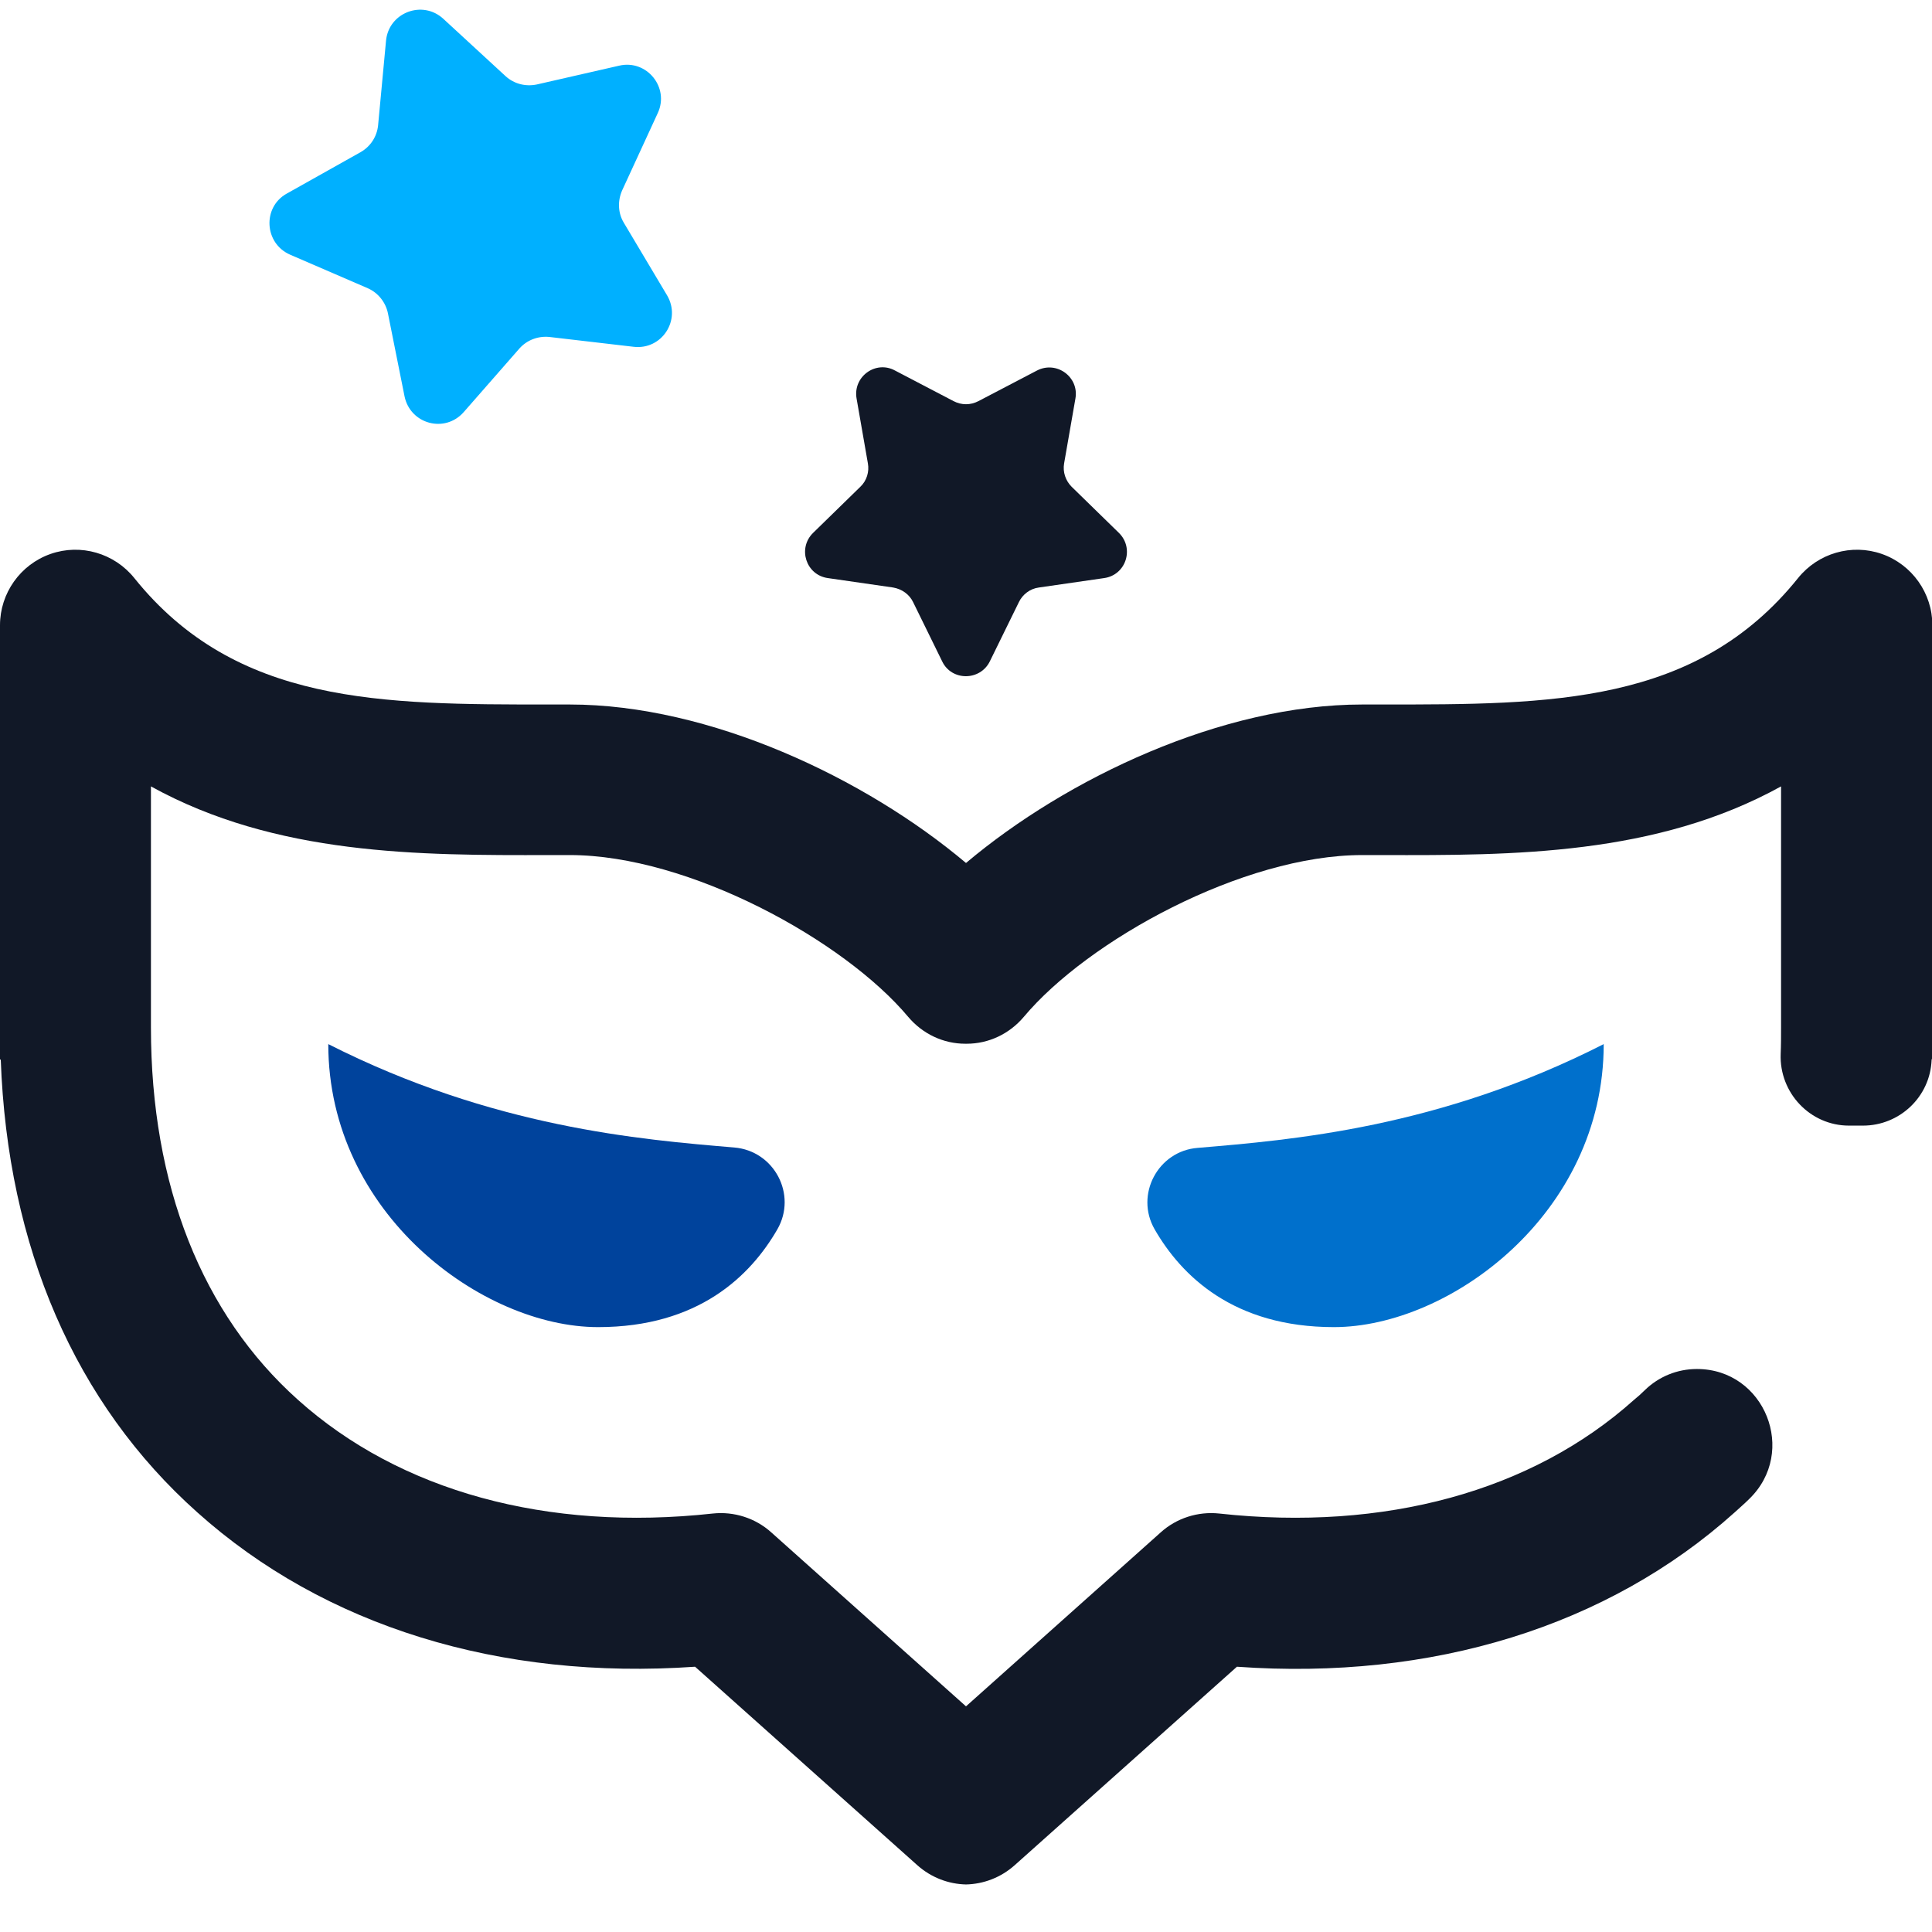
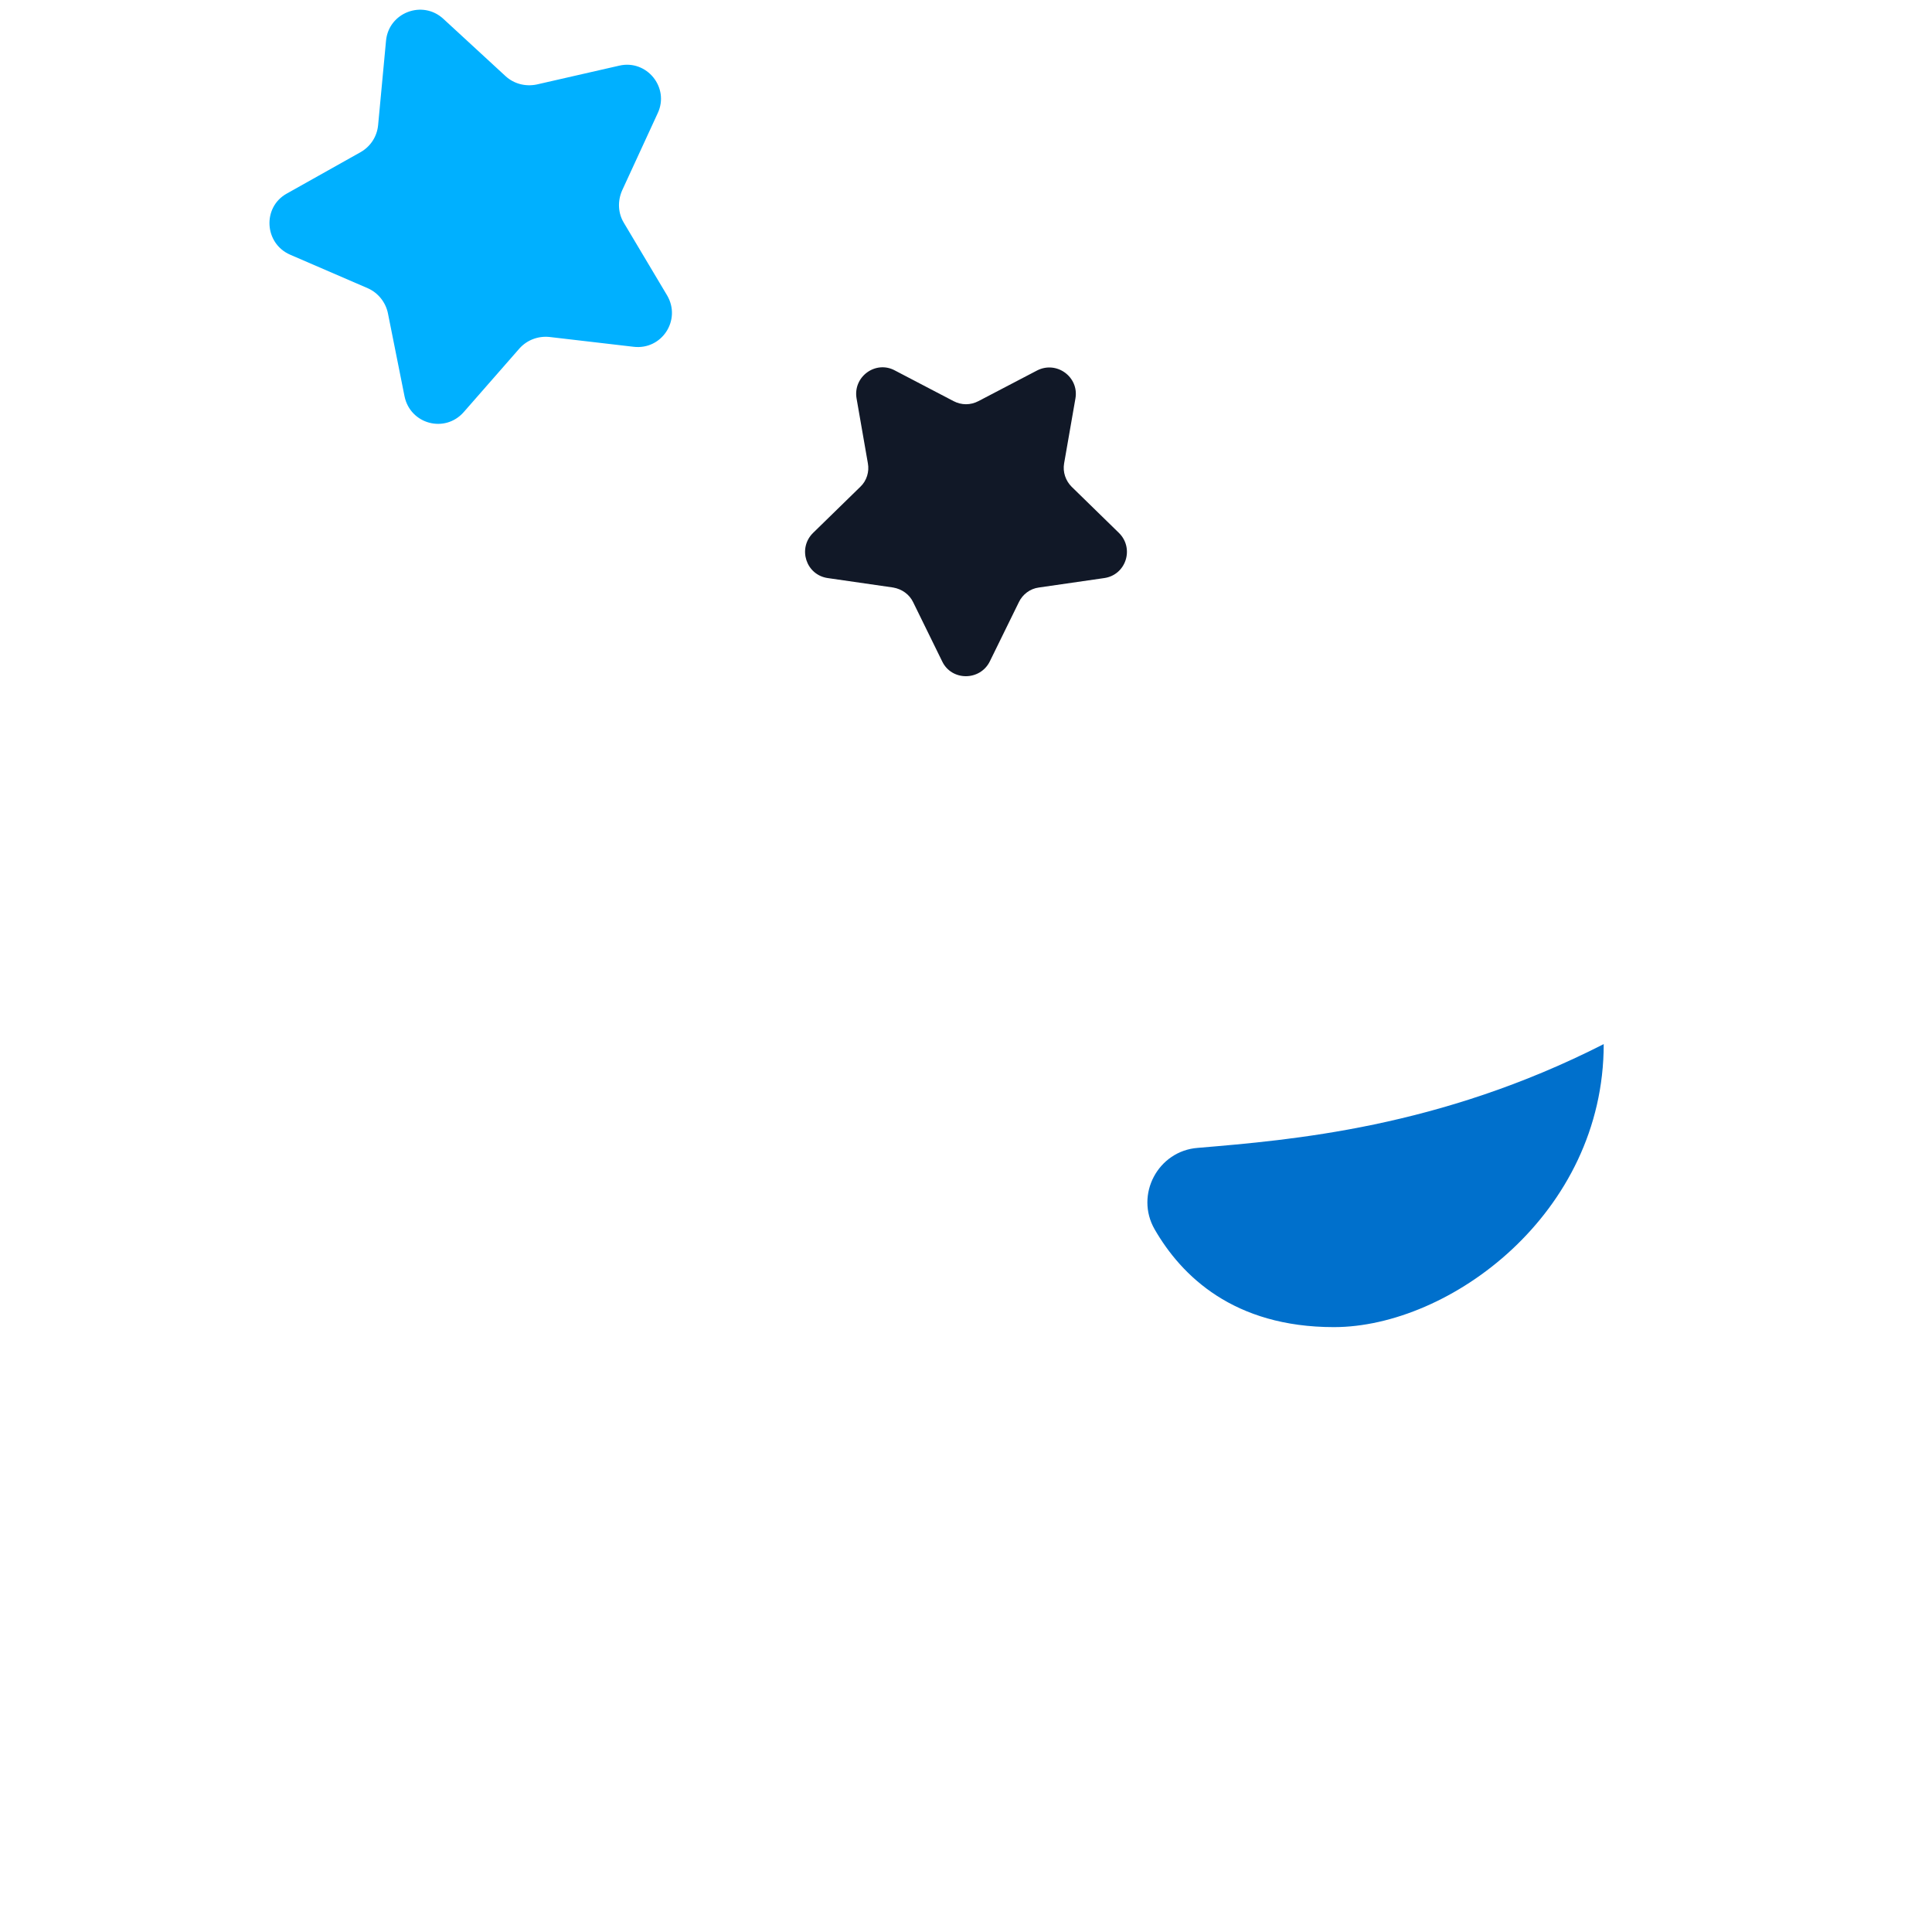
<svg xmlns="http://www.w3.org/2000/svg" version="1.1" id="圖層_1" x="0" y="0" viewBox="0 0 512 512" xml:space="preserve">
  <style>.st1{fill:#111827}</style>
-   <path class="st1" d="M433 371c-27 24.2-66.1 34.9-109.9 30.1-5.6-.6-11.3 1.2-15.5 5L256 452.2l-51.6-46.1c-4.2-3.8-9.9-5.6-15.5-5C145 405.9 106 395.2 79 371c-25.5-22.8-39-56.9-39-98.7v-63.9c33.1 18.3 71.1 18.3 105.7 18.2h5.3c31.6 0 72.7 22.6 89.7 42.9 3.8 4.5 9.3 7.1 15.1 7.1h.4c5.8 0 11.3-2.6 15.1-7.1 17-20.3 58.1-42.9 89.7-42.9h5.3c34.6.1 72.6.1 105.7-18.2v63.9c0 2.4 0 4.7-.1 7-.4 10.3 7.8 19 18.1 19h3.7c9.7 0 17.8-7.6 18.2-17.4v-.2h.2v-115c0-8.5-5.4-16.1-13.4-18.9-8-2.8-16.9-.2-22.2 6.4-27 33.6-65.5 33.5-110.1 33.5H361c-37.1 0-78.3 19.5-105 42-26.7-22.5-67.9-42-105-42h-5.3c-44.6 0-83.1.1-110.1-33.5-5.3-6.6-14.2-9.2-22.2-6.4-8 2.8-13.4 10.4-13.4 18.9v115.1h.2c1.8 49.7 19.7 91.1 52.1 120 33.7 30.2 80.2 44.5 131.9 40.9l58.9 52.6c3.7 3.3 8.3 5 12.9 5.1 4.6-.1 9.2-1.8 12.9-5.1l58.9-52.6c51.7 3.7 98.3-10.7 131.9-40.9 1.3-1.2 2.6-2.3 3.8-3.5 13-12.5 4.2-34.5-13.8-34.5-5.2 0-10.1 2-13.8 5.6-.9.9-1.9 1.8-2.9 2.6z" />
-   <path d="M194.6 304.1c10.6.9 16.7 12.5 11.4 21.7-7.1 12.3-20.9 25.9-47.5 25.9-30.6 0-71.5-30-71.5-75 43.6 22.1 82.7 25.3 107.6 27.4z" fill="#00439c" />
-   <path d="M306 325.8c7.1 12.3 20.9 25.9 47.5 25.9 30.6 0 71.5-30 71.5-75-43.6 22.2-82.7 25.4-107.6 27.5-10.5.8-16.7 12.4-11.4 21.6z" fill="#0070cc" />
+   <path d="M306 325.8c7.1 12.3 20.9 25.9 47.5 25.9 30.6 0 71.5-30 71.5-75-43.6 22.2-82.7 25.4-107.6 27.5-10.5.8-16.7 12.4-11.4 21.6" fill="#0070cc" />
  <path class="st1" d="M259.3 106.3l15.5-8.1c5.2-2.7 11.2 1.7 10.2 7.4l-3 17.2c-.4 2.3.4 4.6 2 6.2l12.5 12.2c4.2 4.1 1.9 11.2-3.9 12l-17.3 2.5c-2.3.3-4.3 1.8-5.3 3.9l-7.7 15.7c-2.6 5.2-10.1 5.2-12.6 0l-7.7-15.7c-1-2.1-3-3.5-5.3-3.9l-17.3-2.5c-5.8-.8-8.1-7.9-3.9-12L228 129c1.7-1.6 2.4-4 2-6.2l-3-17.2c-1-5.8 5.1-10.2 10.2-7.4l15.5 8.1c2.1 1.1 4.5 1.1 6.6 0z" />
  <path d="M165.3 59l11.5 19.3c3.8 6.5-1.4 14.5-8.9 13.6l-22.3-2.6c-3-.3-5.9.8-7.9 3l-14.8 16.9c-5 5.7-14.2 3.2-15.7-4.2l-4.4-22c-.6-2.9-2.6-5.4-5.3-6.6l-20.6-8.9c-6.9-3-7.4-12.6-.9-16.2l19.6-11c2.6-1.5 4.3-4.1 4.6-7.1l2.1-22.4C103 3.3 112-.1 117.5 5L134 20.2c2.2 2 5.2 2.8 8.2 2.2l21.9-5c7.3-1.7 13.4 5.8 10.2 12.6l-9.4 20.4c-1.3 2.9-1.1 6.1.4 8.6z" fill="#00b0ff" />
</svg>